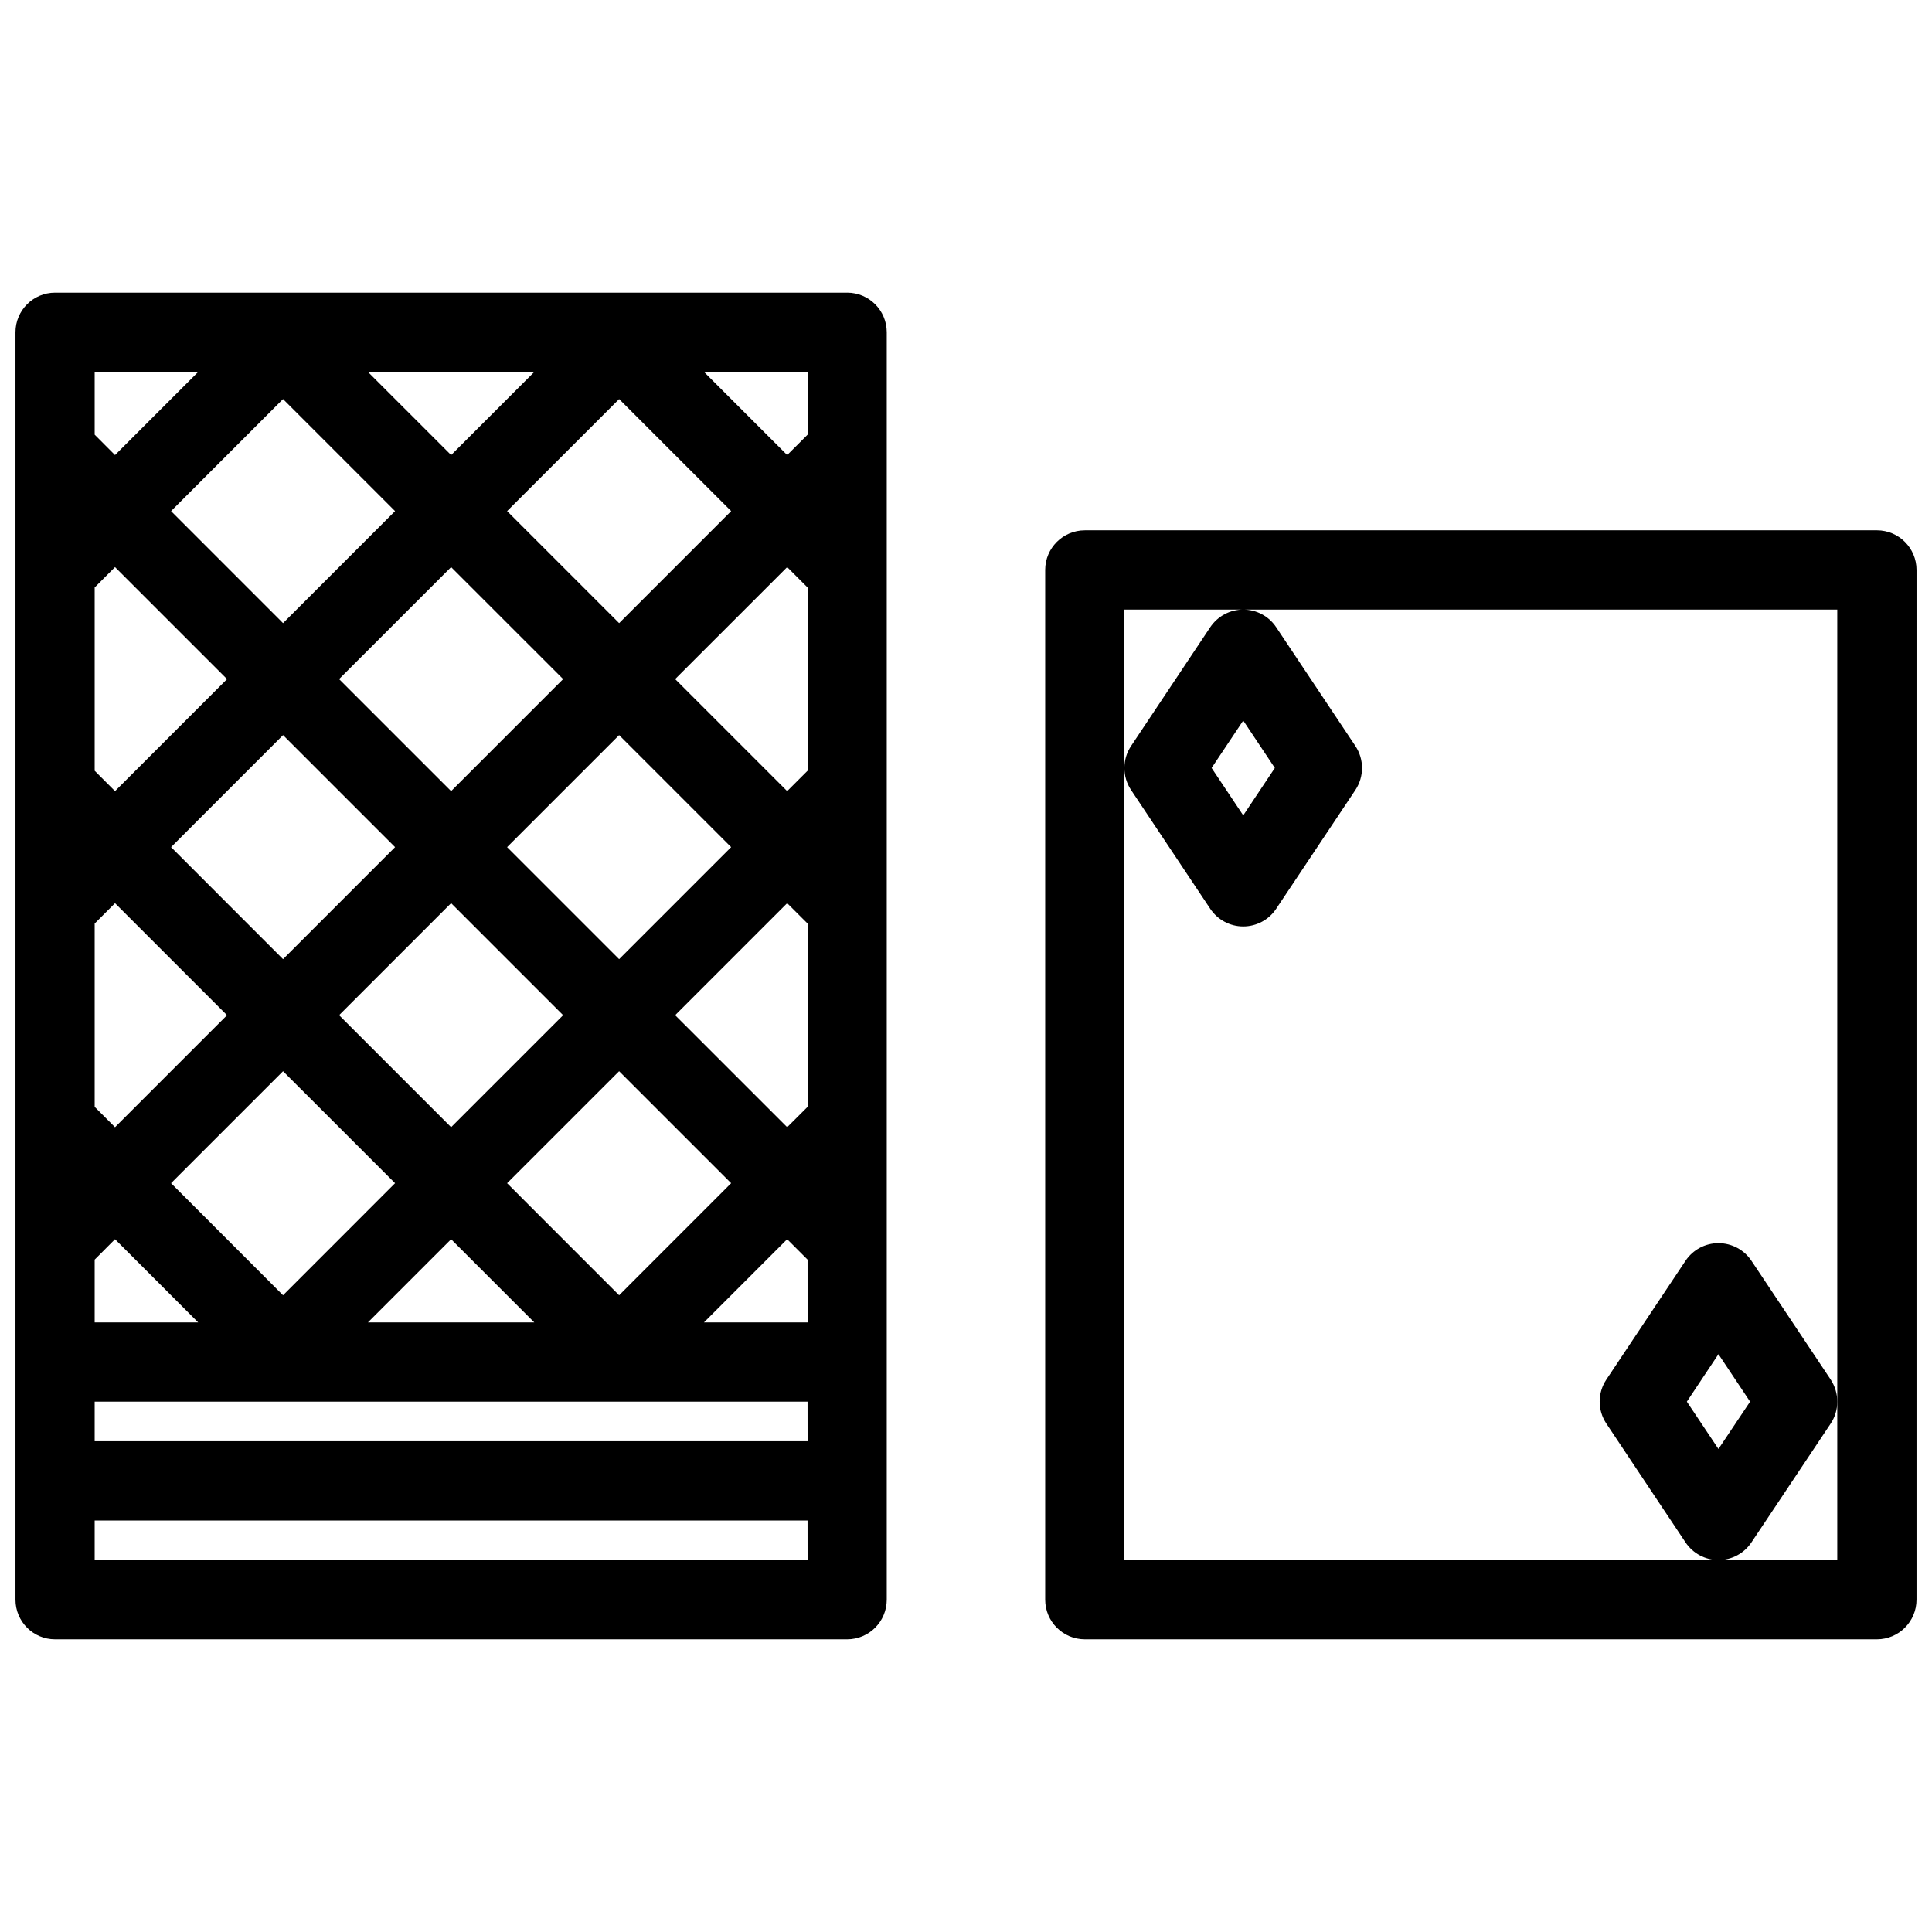
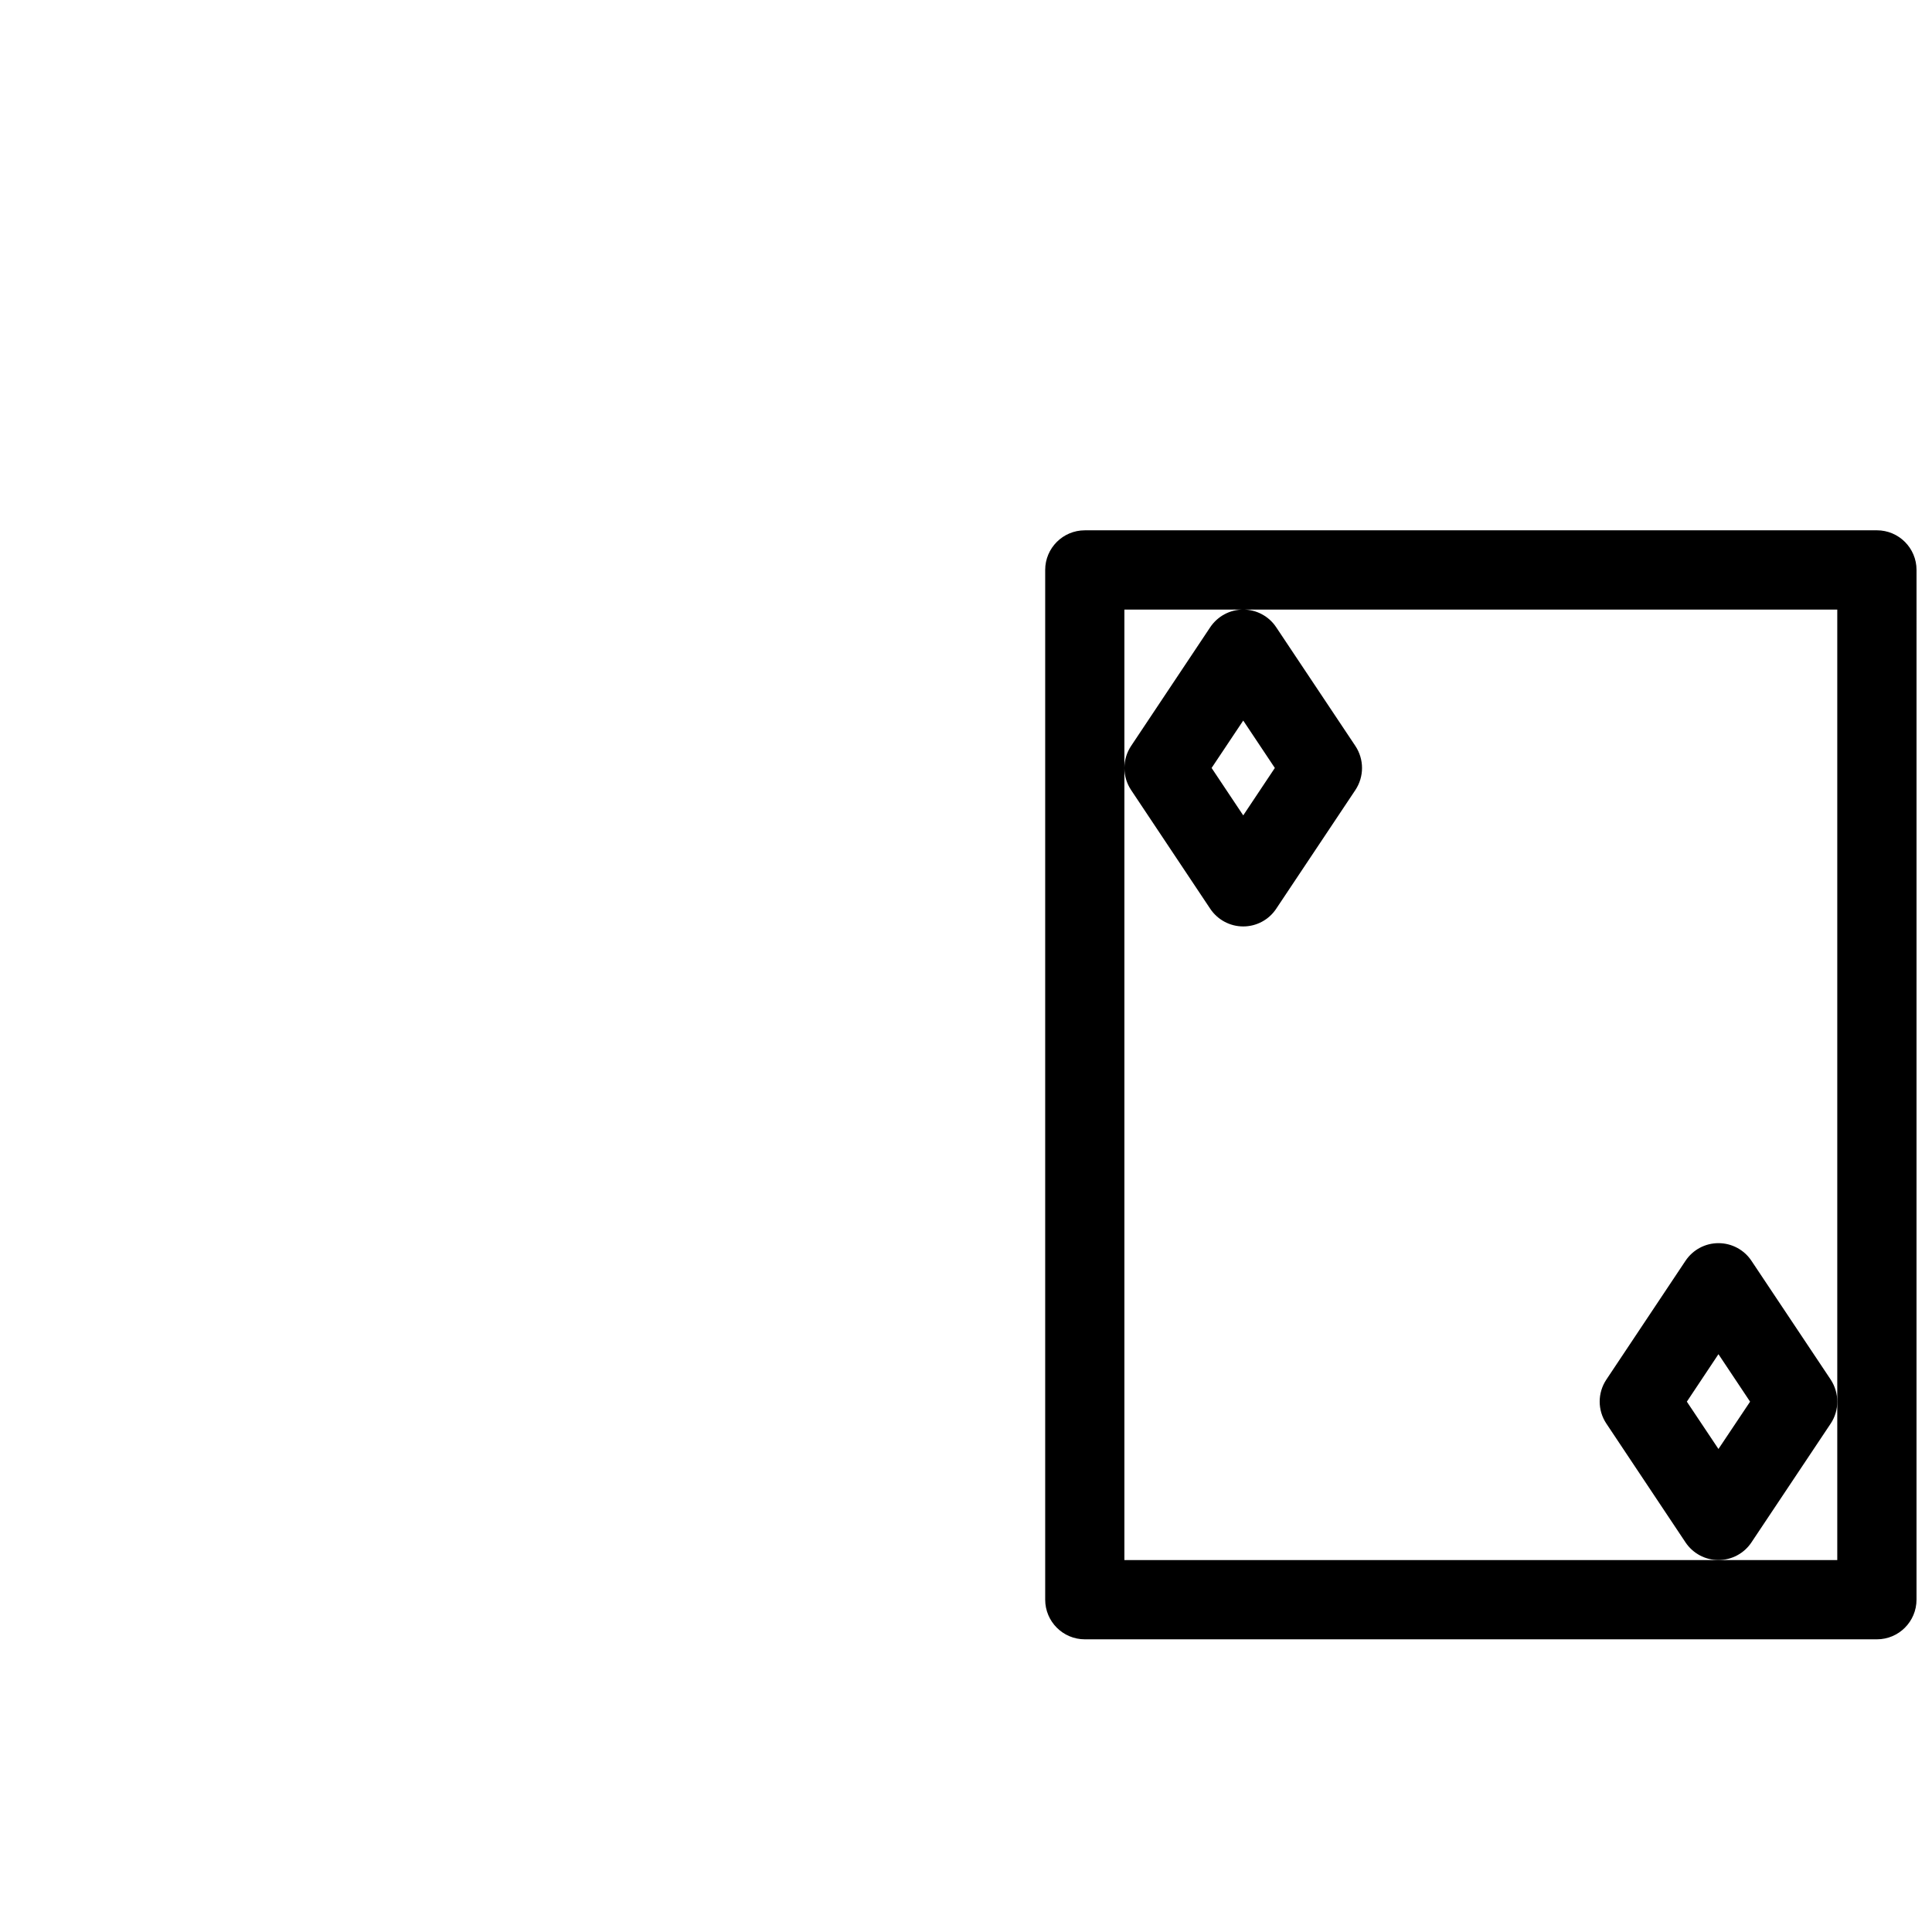
<svg xmlns="http://www.w3.org/2000/svg" width="800px" height="800px" version="1.1" viewBox="144 144 512 512">
  <defs>
    <clipPath id="b">
      <path d="m420 284h231.9v295h-231.9z" />
    </clipPath>
    <clipPath id="a">
      <path d="m148.09 221h230.91v358h-230.91z" />
    </clipPath>
  </defs>
  <g clip-path="url(#b)">
    <path d="m641.4 284.54h-209.91c-5.797 0-10.504 4.703-10.504 10.5v272.88c0 5.809 4.707 10.516 10.504 10.516h209.91c5.797 0 10.496-4.707 10.496-10.516l0.004-272.88c0-5.801-4.699-10.504-10.5-10.504zm-10.504 230.93v41.973h-188.92v-209.88c0.012 2.023 0.598 4.035 1.766 5.789l20.984 31.488c1.957 2.918 5.231 4.676 8.742 4.676 3.504 0 6.793-1.754 8.73-4.676l21-31.488c2.336-3.531 2.336-8.117 0-11.648l-21-31.488c-1.941-2.918-5.231-4.676-8.73-4.676-3.512 0-6.781 1.758-8.742 4.676l-20.984 31.488c-1.168 1.754-1.754 3.766-1.766 5.789v-41.949h188.92zm-165.81-167.95 8.383-12.562 8.375 12.562-8.375 12.566z" />
  </g>
  <g clip-path="url(#a)">
-     <path d="m368.51 221.56h-209.93c-5.793 0-10.48 4.707-10.48 10.5v335.86c0 5.809 4.688 10.516 10.48 10.516h209.93c5.797 0 10.488-4.707 10.488-10.516v-335.86c0-5.793-4.688-10.504-10.488-10.504zm-134.65 102.41 29.688-29.684 29.688 29.684-29.688 29.688zm59.375 89.062-29.688 29.684-29.688-29.684 29.688-29.684zm-44.539-44.531-29.688 29.688-29.676-29.688 29.676-29.688zm0 89.055-29.688 29.703-29.676-29.703 29.676-29.676zm14.852 14.848 22.047 22.055-44.094-0.004zm14.836-14.848 29.688-29.676 29.688 29.676-29.688 29.703zm0-89.055 29.688-29.688 29.688 29.688-29.688 29.688zm29.691-59.367-29.688-29.688 29.688-29.688 29.688 29.688zm-22.477-66.578-22.047 22.043-22.051-22.043zm-36.902 36.891-29.688 29.688-29.676-29.688 29.676-29.688zm-79.609-36.891h27.441l-22.047 22.043-5.391-5.402zm0 57.129 5.391-5.398 29.688 29.684-29.688 29.688-5.391-5.398zm0 89.059 5.391-5.391 29.688 29.684-29.688 29.684-5.391-5.391zm0 89.07 5.391-5.41 22.047 22.055-27.438-0.004zm188.93 79.617h-188.93v-10.484h188.92zm0-31.488h-188.93v-10.484h188.92zm0-31.488h-27.461l22.047-22.055 5.41 5.41zm0-57.129-5.41 5.391-29.688-29.684 29.688-29.684 5.41 5.402zm0-89.074-5.41 5.406-29.688-29.688 29.688-29.684 5.41 5.406zm0-89.055-5.41 5.402-22.047-22.043h27.461z" />
-   </g>
+     </g>
  <path d="m608.15 478.12c-1.941-2.922-5.231-4.672-8.742-4.672-3.504 0-6.773 1.746-8.73 4.672l-20.98 31.488c-2.356 3.539-2.356 8.121 0 11.652l20.98 31.488c1.957 2.922 5.231 4.68 8.73 4.68 3.512 0 6.801-1.758 8.742-4.68l21.004-31.488c1.168-1.746 1.746-3.781 1.746-5.805 0-2.035-0.578-4.062-1.746-5.848zm-8.742 49.875-8.375-12.539 8.375-12.582 8.383 12.582z" />
</svg>